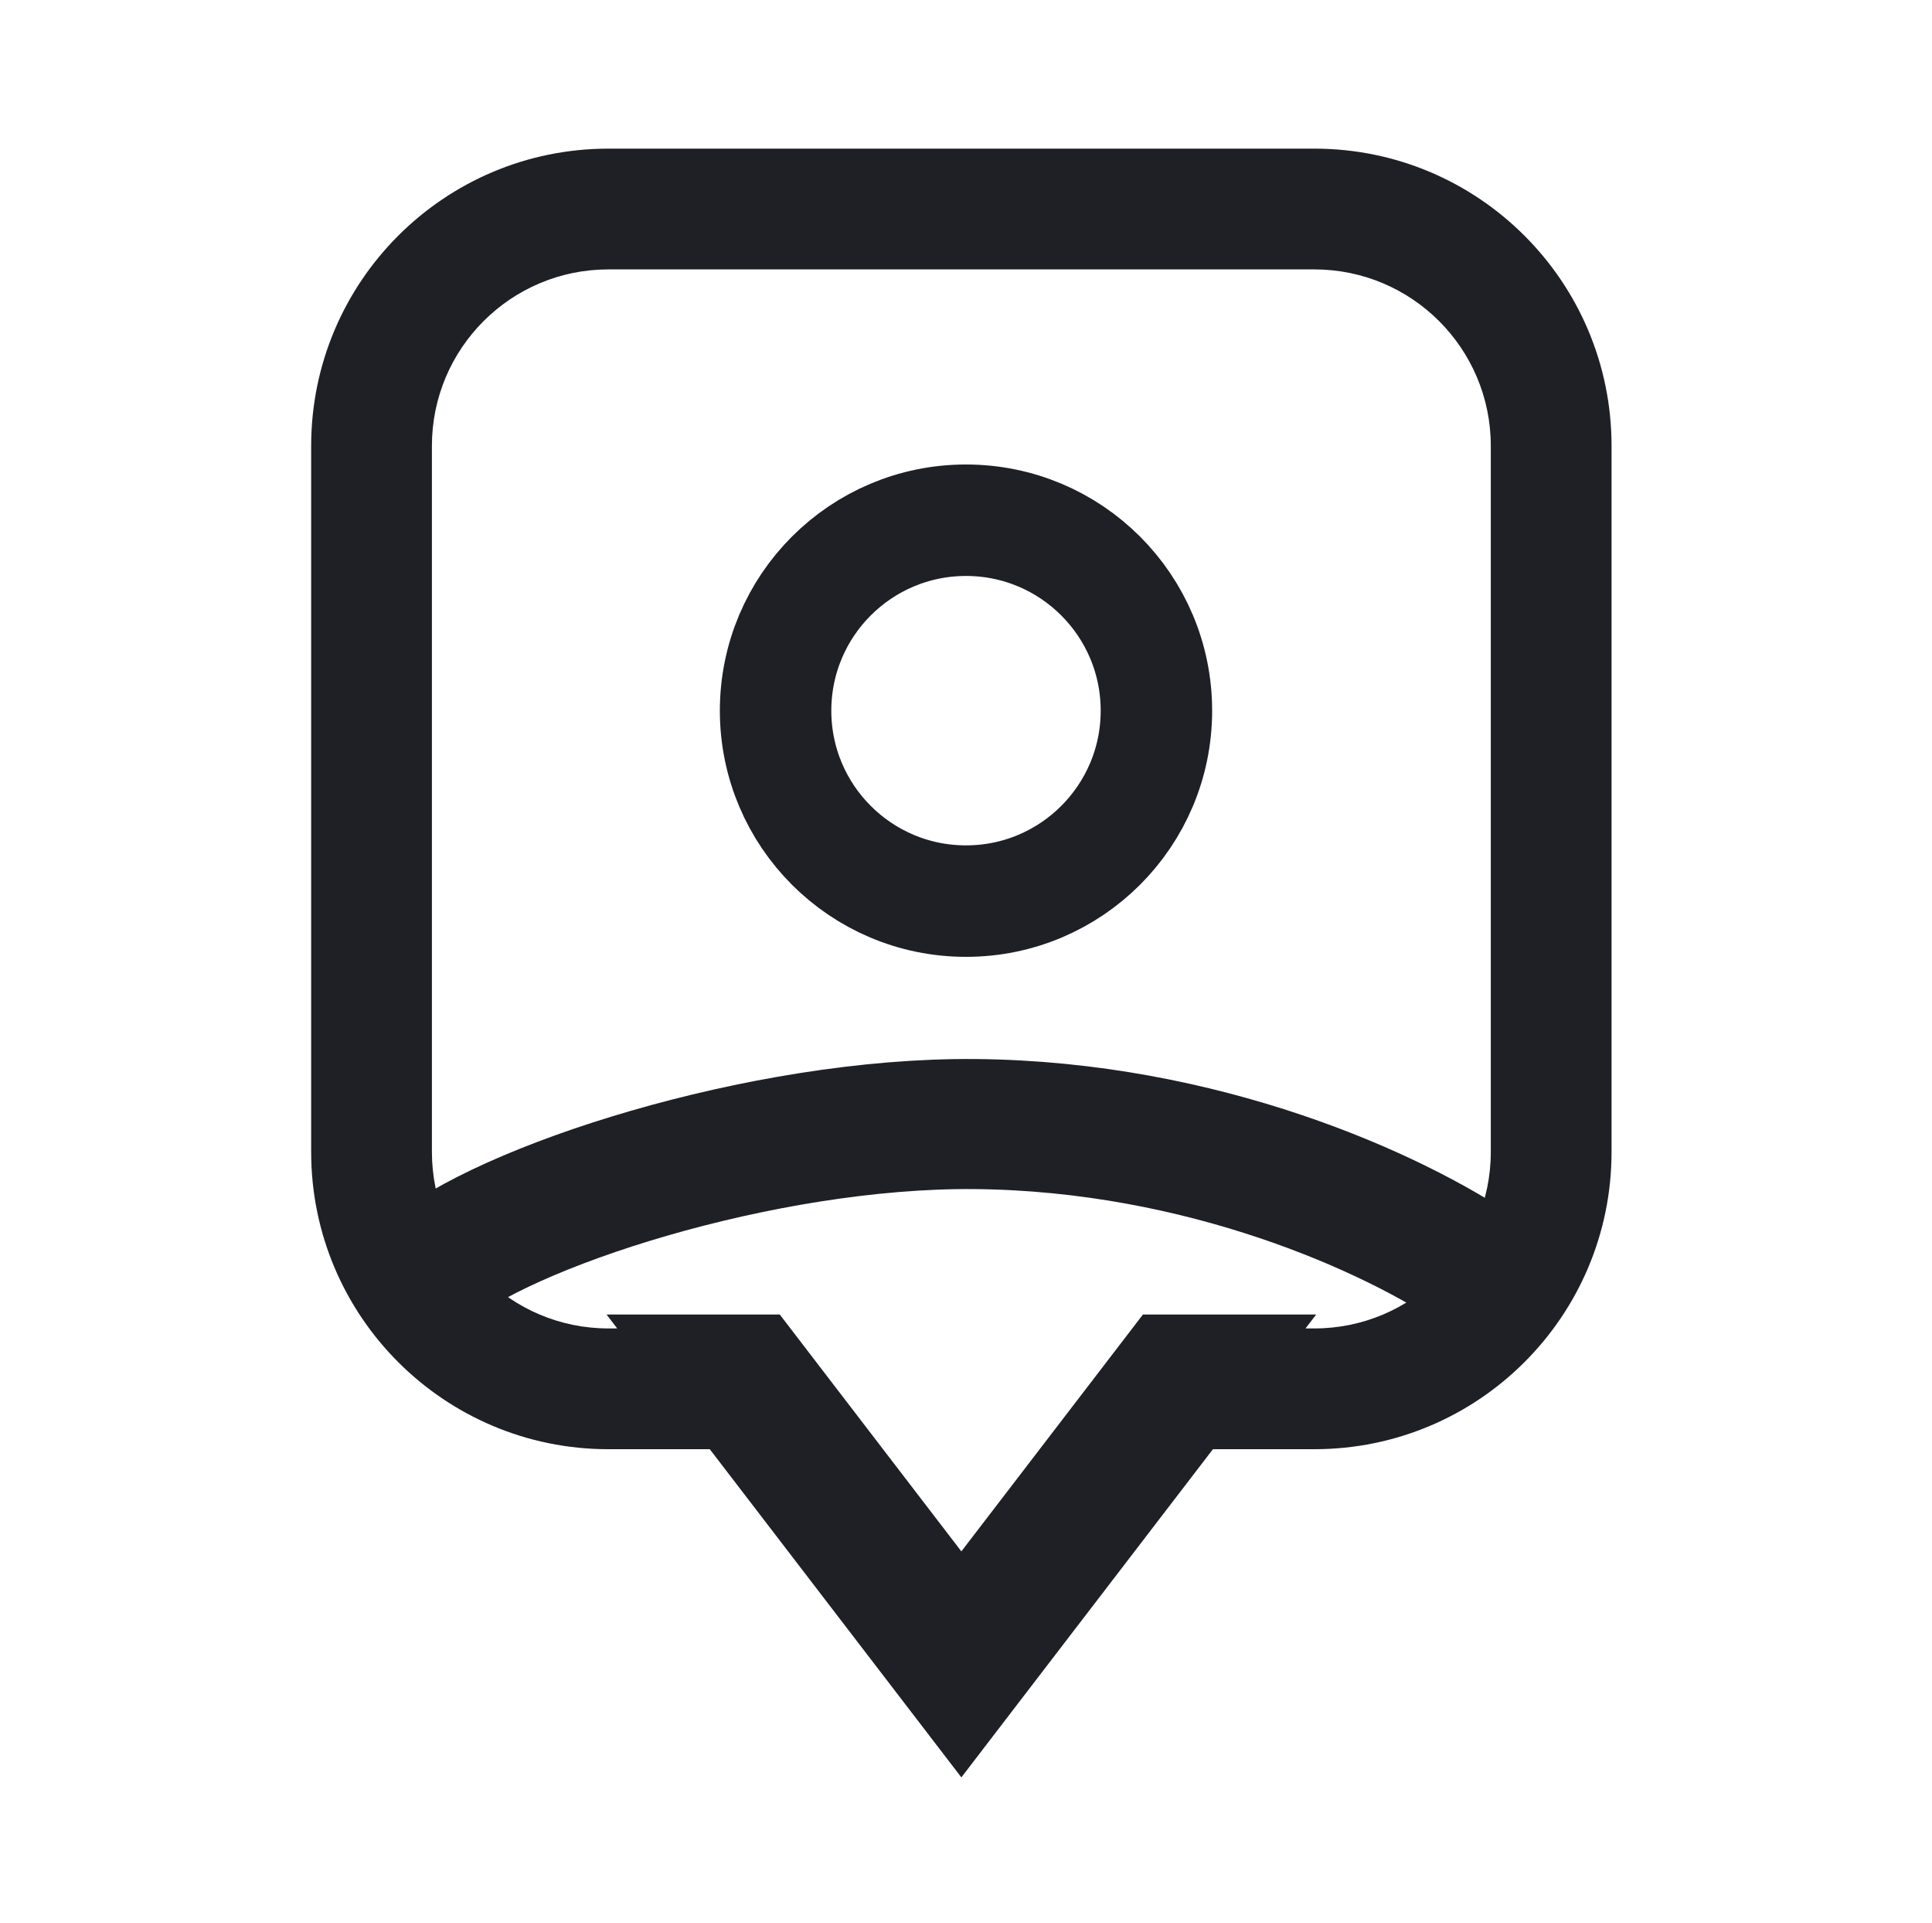
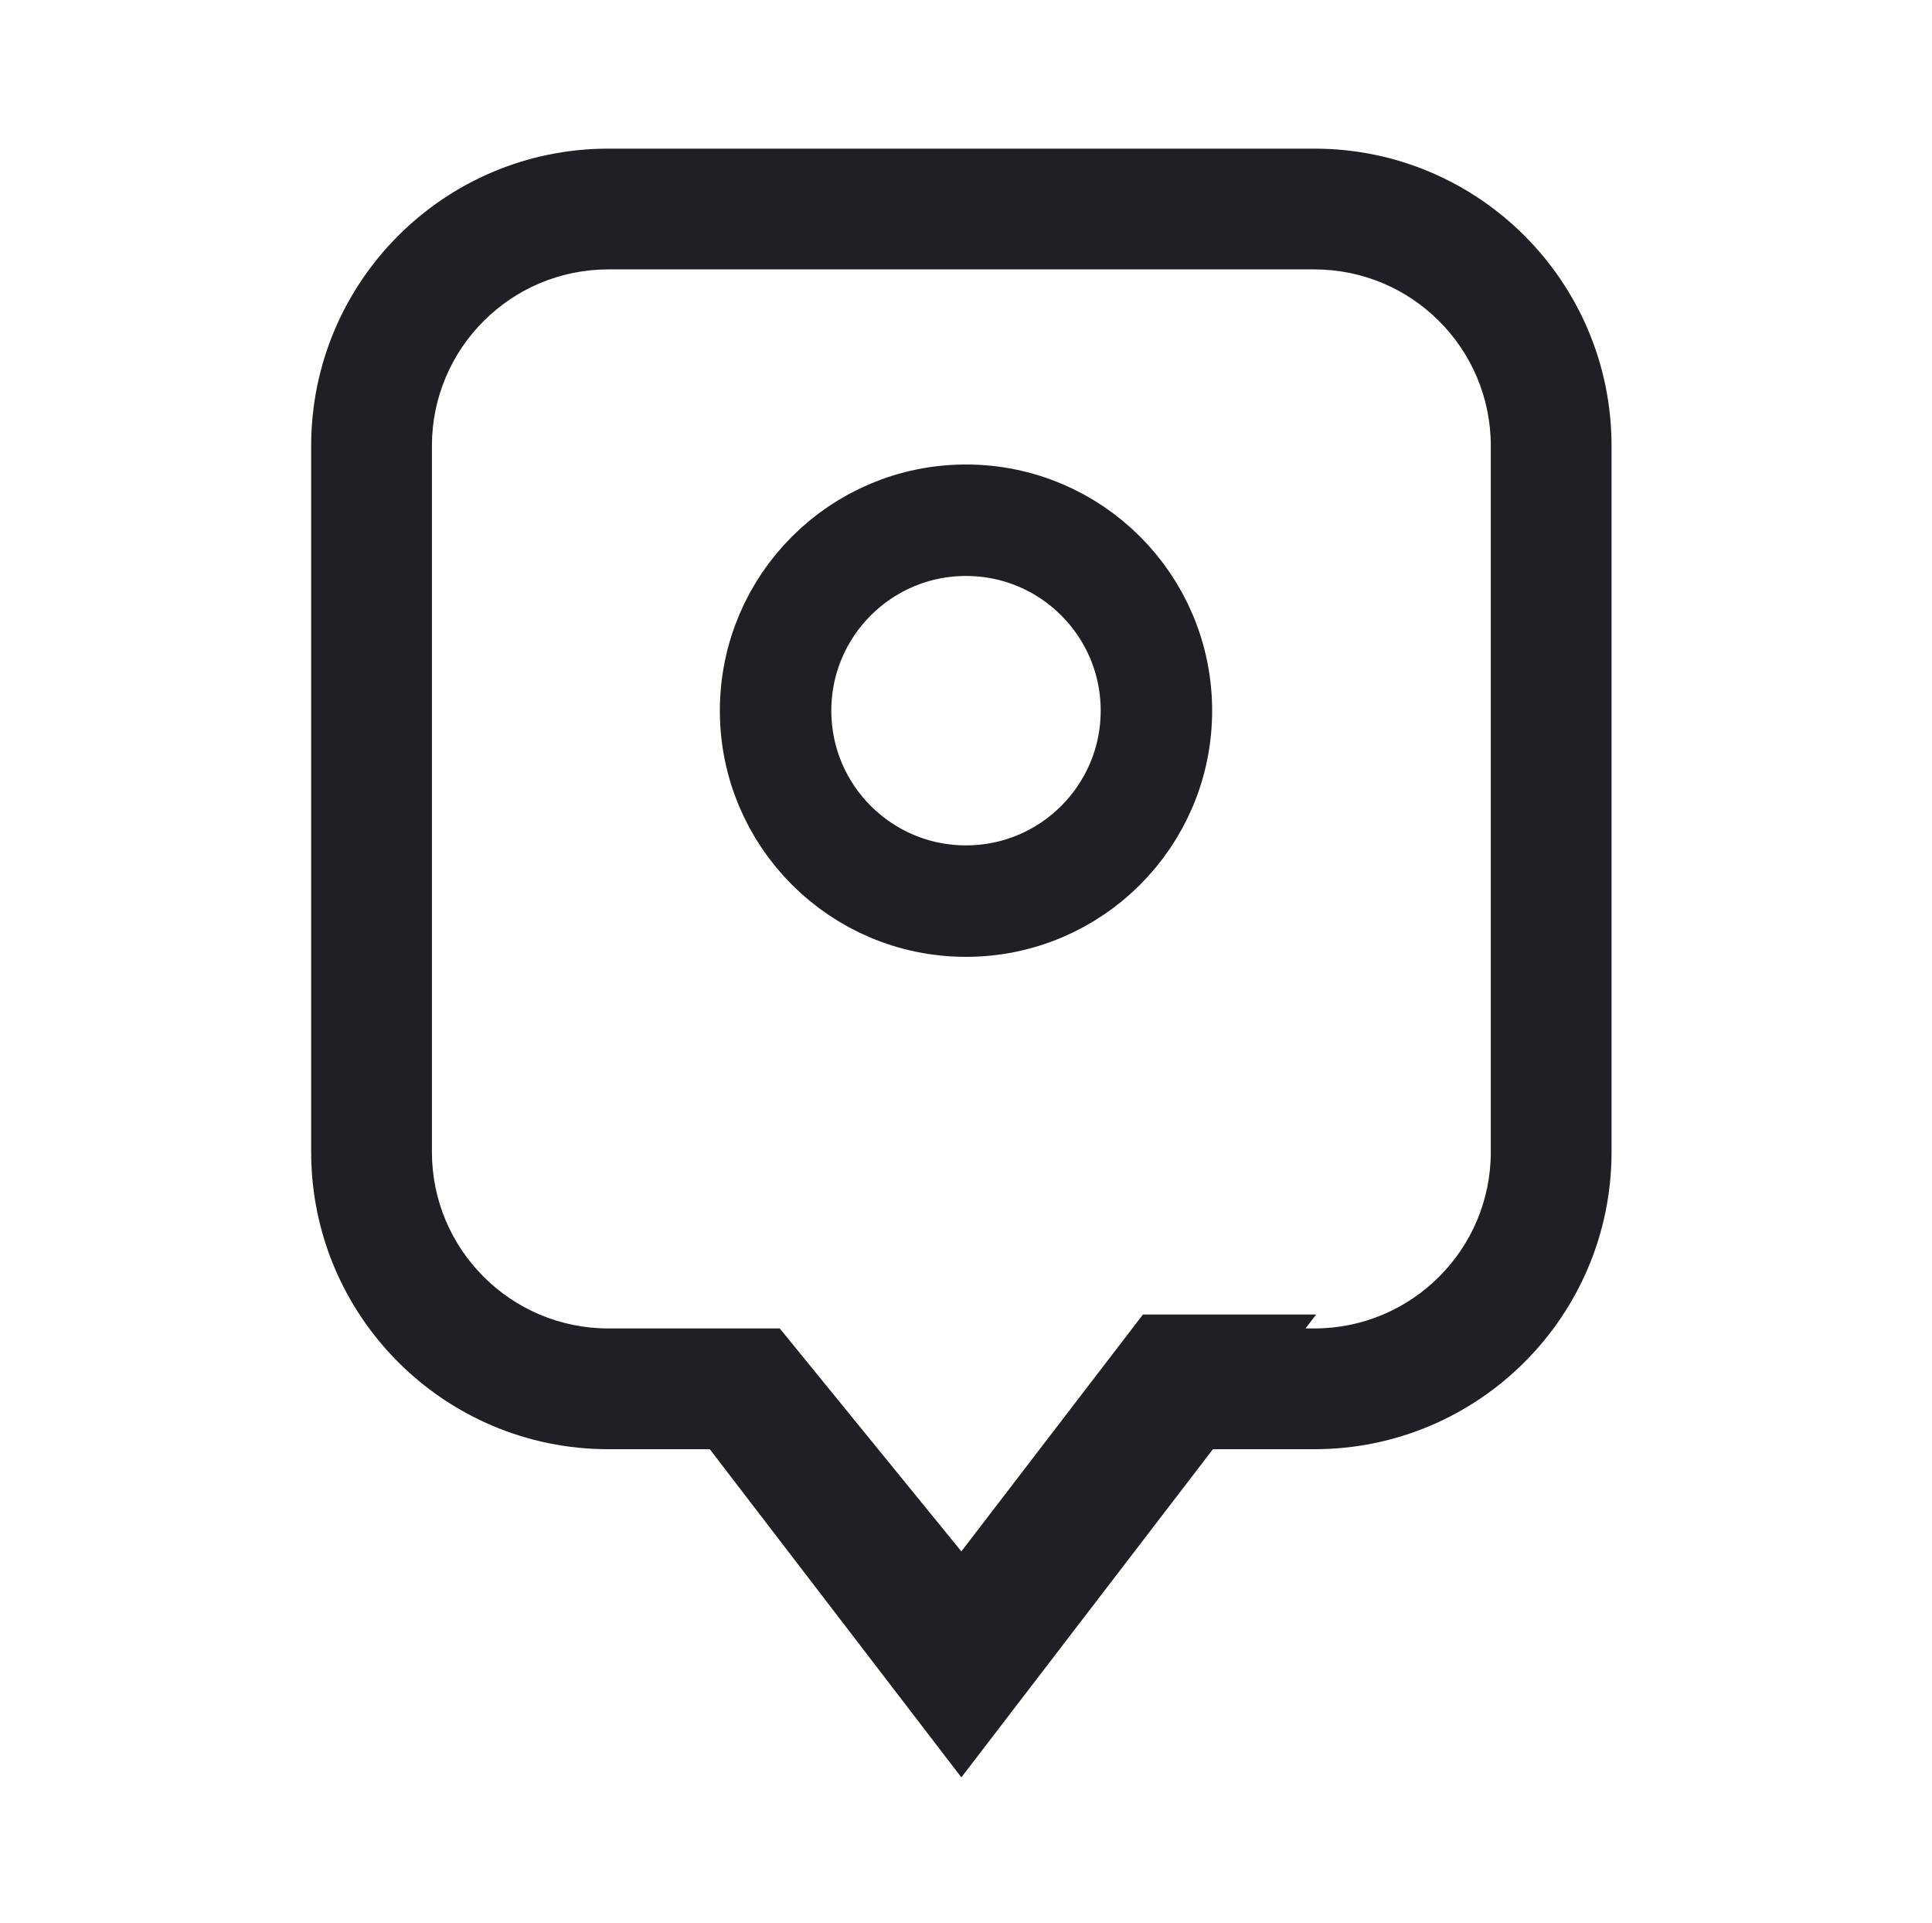
<svg xmlns="http://www.w3.org/2000/svg" width="208" height="207" viewBox="0 0 208 207" fill="none">
-   <path fill-rule="evenodd" clip-rule="evenodd" d="M141.5 29H65.5C55.007 29 46.5 37.507 46.5 48V124C46.5 134.493 55.007 143 65.5 143H66.45L65.299 141.5H80.5H83.95L103.5 167L123.05 141.5H126.5H141.701L140.551 143H141.5C151.993 143 160.5 134.493 160.5 124V48C160.5 37.507 151.993 29 141.5 29ZM65.5 156H76.416L97.548 183.563L103.5 191.327L109.452 183.563L130.584 156H141.5C159.173 156 173.5 141.673 173.5 124V48C173.5 30.327 159.173 16 141.5 16H65.5C47.827 16 33.5 30.327 33.5 48V124C33.5 141.673 47.827 156 65.5 156Z" fill="#1E2026" />
-   <path d="M46 137C54 130 82 120.787 105 121C129.5 121.227 150 130.5 159.5 137" stroke="#1E2026" stroke-width="14" stroke-linecap="round" />
+   <path fill-rule="evenodd" clip-rule="evenodd" d="M141.5 29H65.5C55.007 29 46.5 37.507 46.5 48V124C46.5 134.493 55.007 143 65.5 143H66.45H80.5H83.95L103.5 167L123.05 141.5H126.5H141.701L140.551 143H141.5C151.993 143 160.5 134.493 160.5 124V48C160.5 37.507 151.993 29 141.5 29ZM65.5 156H76.416L97.548 183.563L103.5 191.327L109.452 183.563L130.584 156H141.5C159.173 156 173.5 141.673 173.5 124V48C173.5 30.327 159.173 16 141.5 16H65.5C47.827 16 33.5 30.327 33.5 48V124C33.5 141.673 47.827 156 65.5 156Z" fill="#1E2026" />
  <path d="M104 97C115.322 97 124.5 87.822 124.5 76.5C124.5 65.178 115.322 56 104 56C92.678 56 83.5 65.178 83.5 76.5C83.5 87.822 92.678 97 104 97Z" stroke="#1E2026" stroke-width="12" />
</svg>